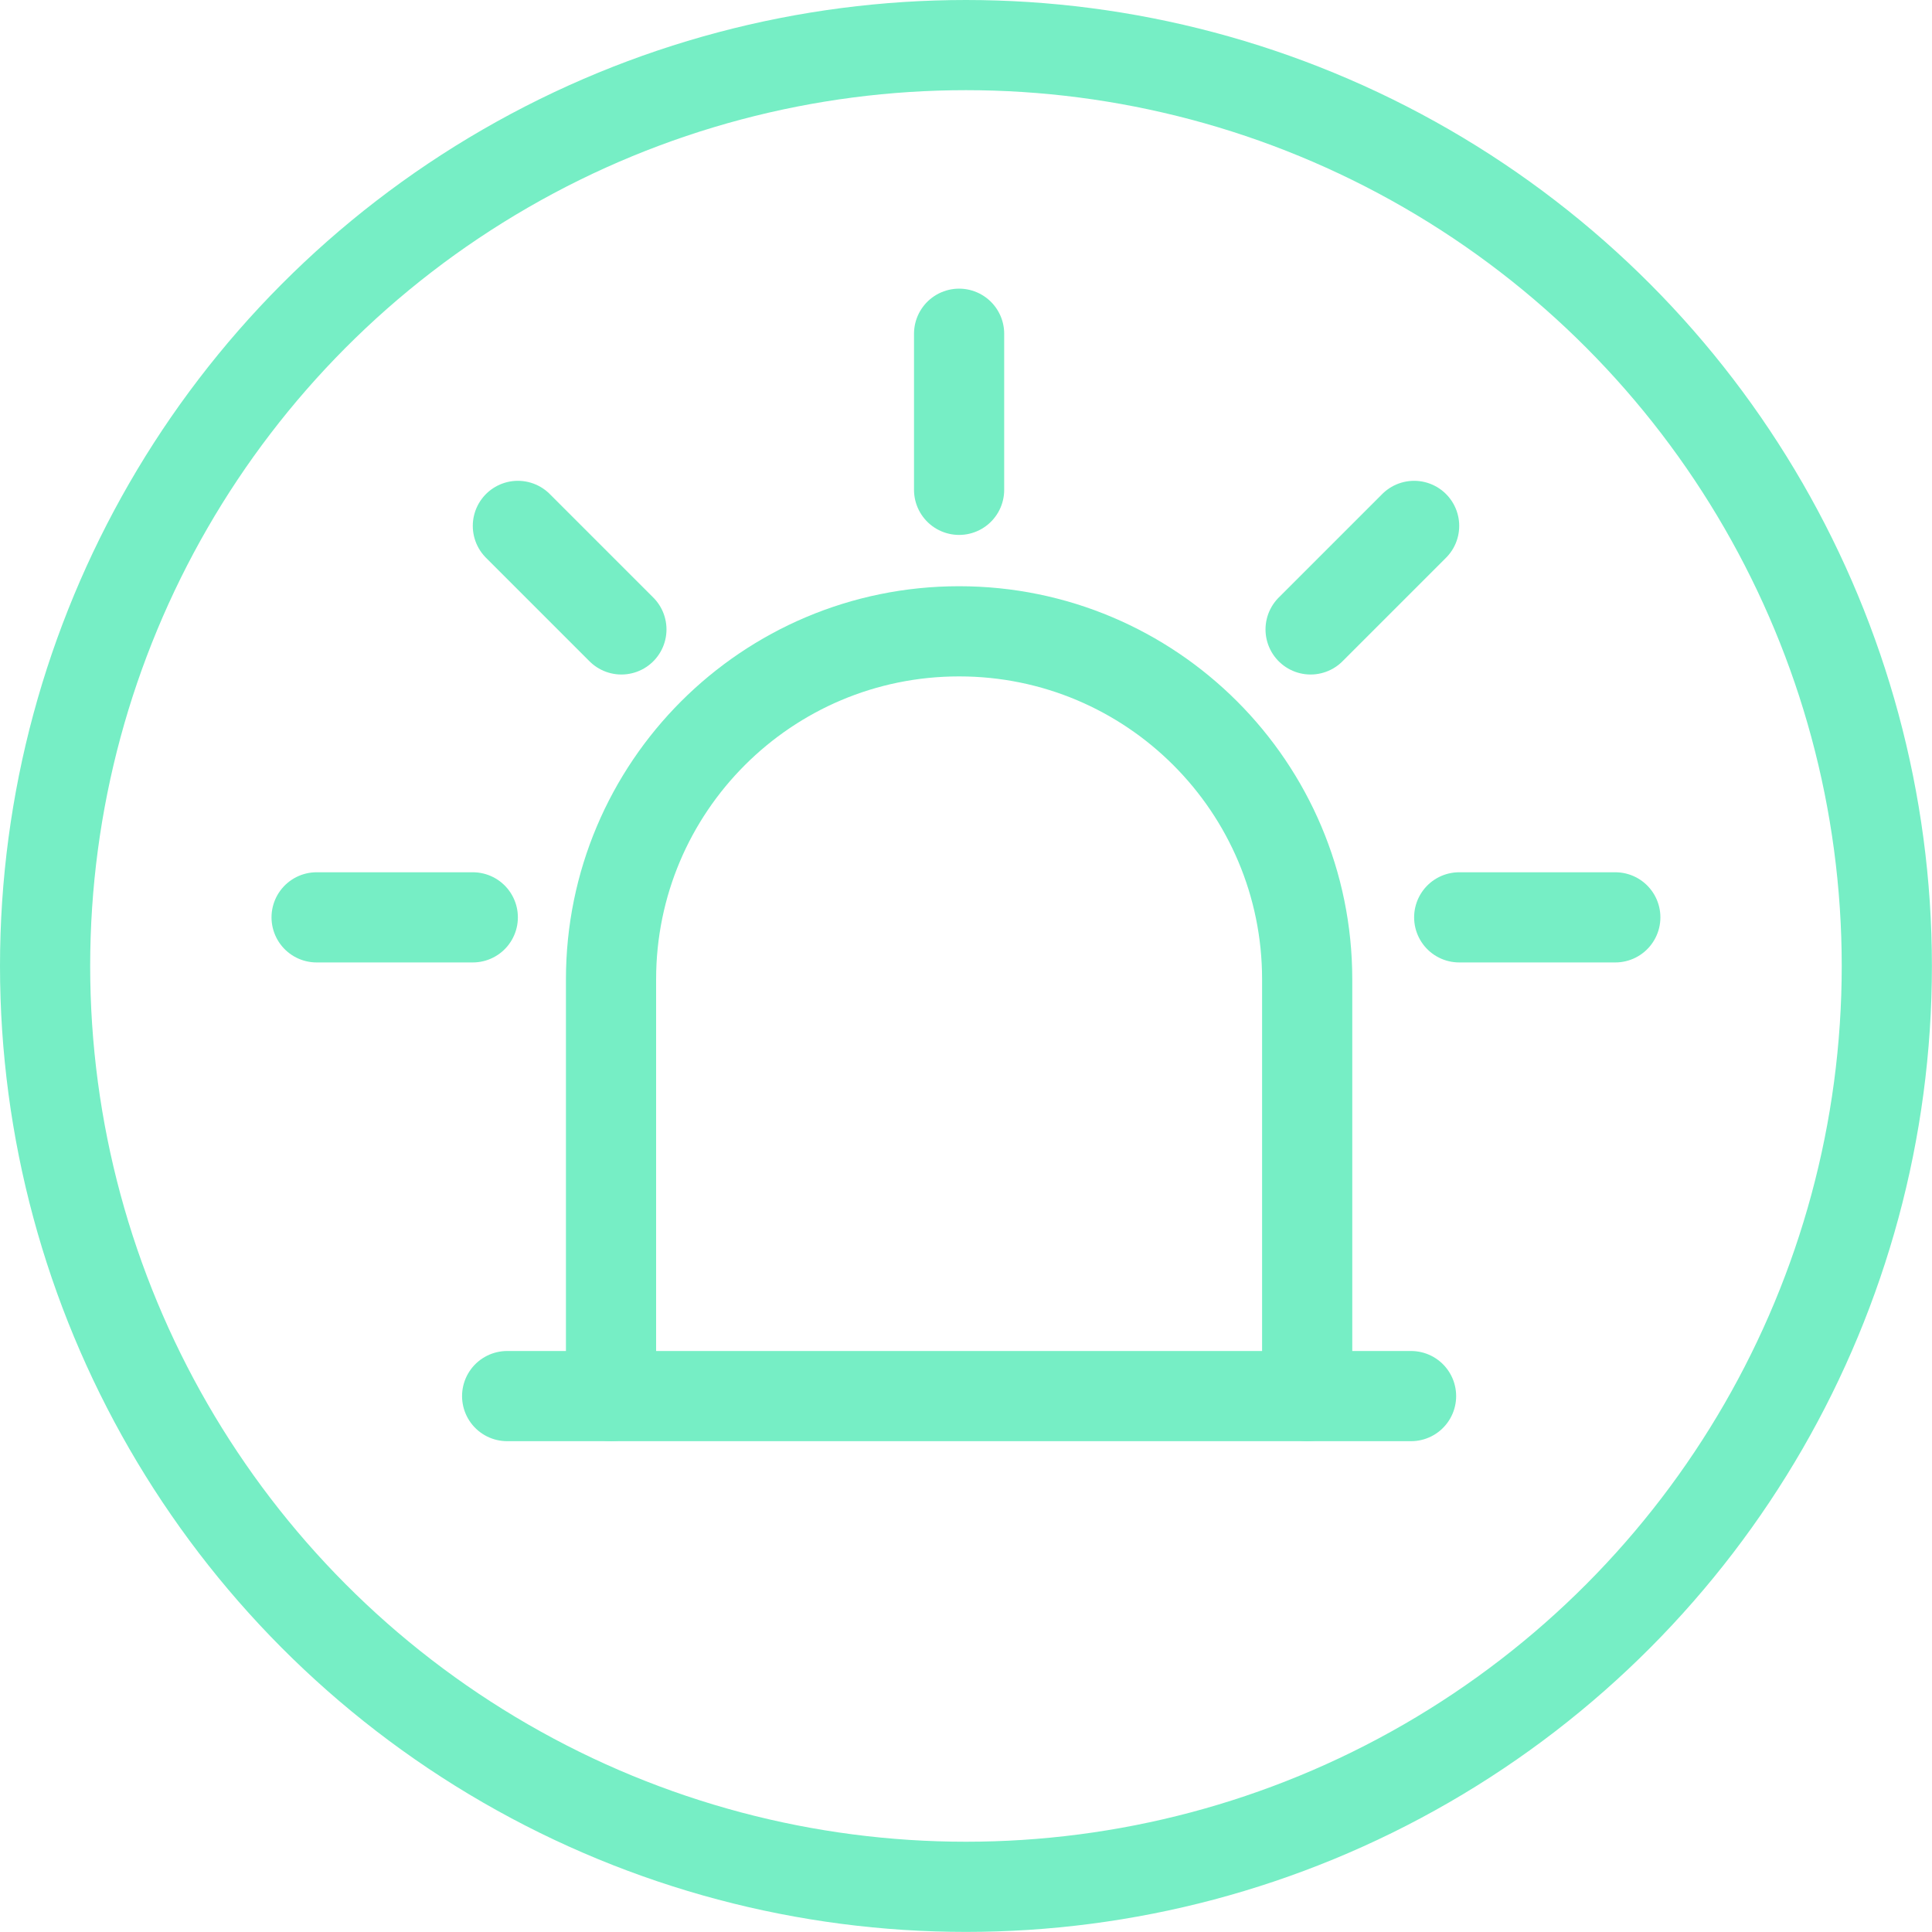
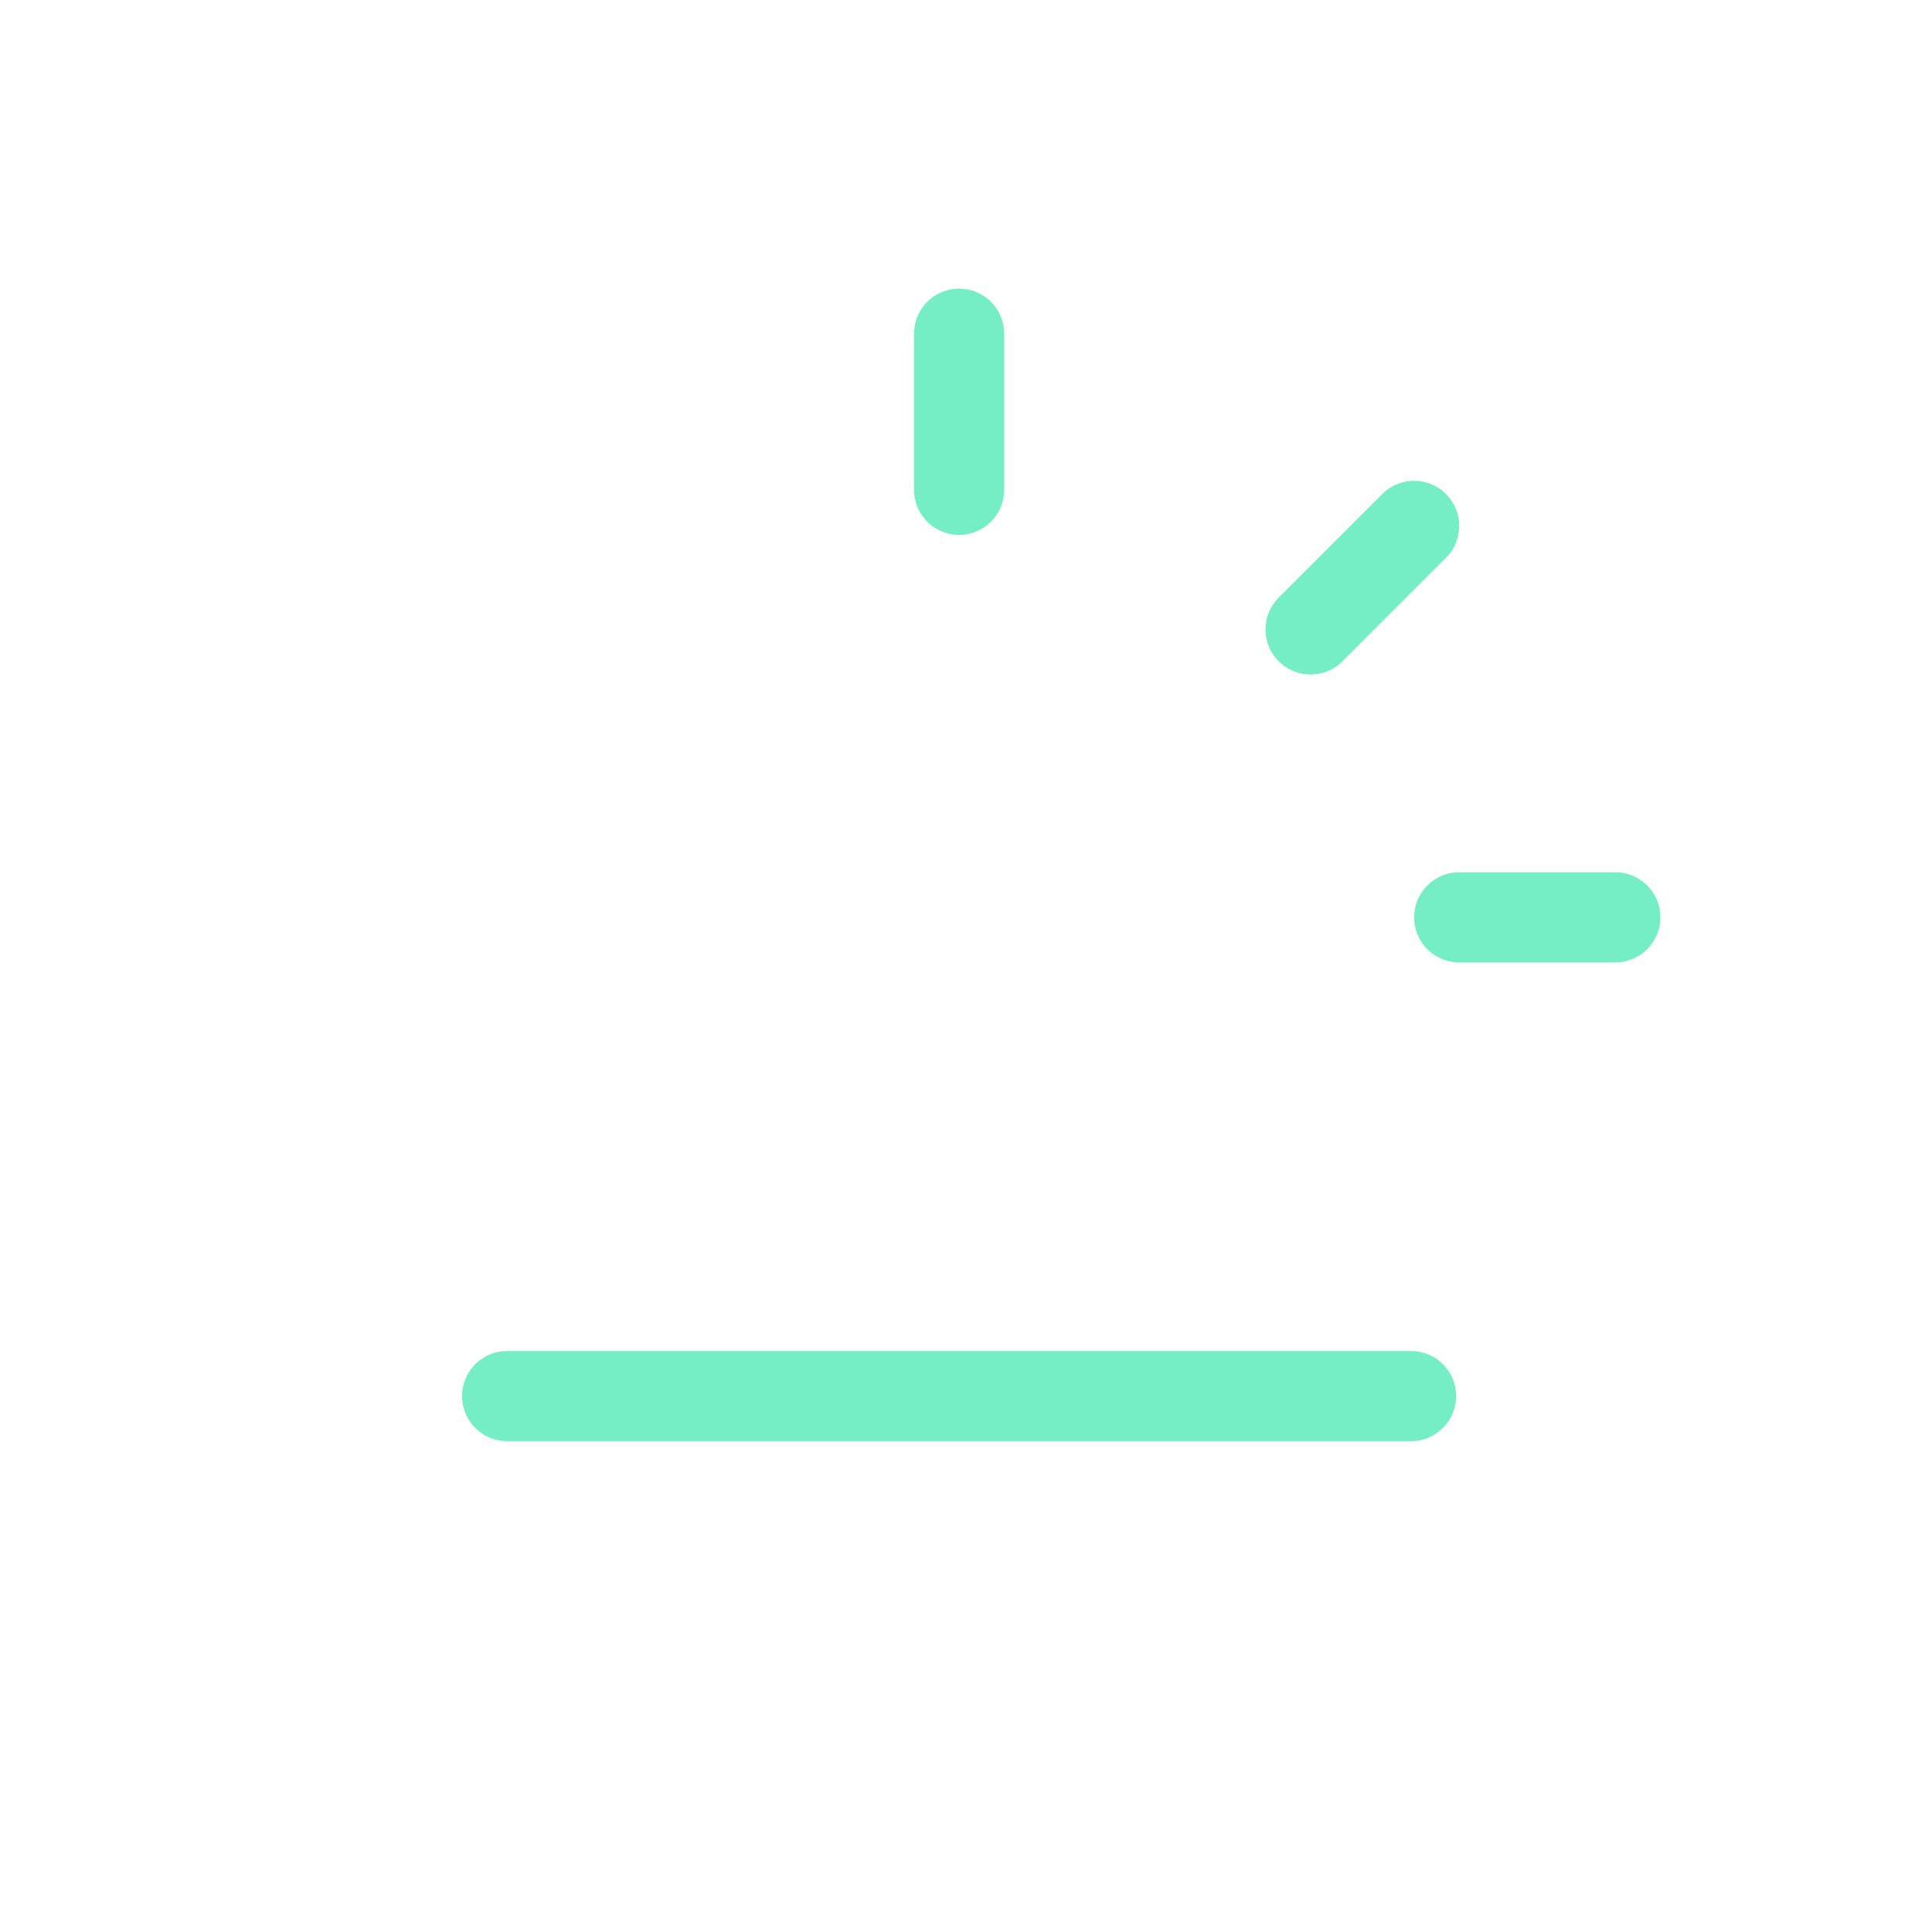
<svg xmlns="http://www.w3.org/2000/svg" id="Layer_2" data-name="Layer 2" viewBox="0 0 214.25 214.25">
  <defs>
    <style>
      .cls-1 {
        fill: none;
        stroke: #76eec5;
        stroke-linecap: round;
        stroke-width: 10px;
      }
    </style>
  </defs>
  <g id="Layer_1-2" data-name="Layer 1">
-     <circle class="cls-1" cx="107.12" cy="107.12" r="102.12" />
    <g>
      <line class="cls-1" x1="56.24" y1="154.82" x2="156.48" y2="154.82" />
-       <line class="cls-1" x1="35.11" y1="101.73" x2="52.43" y2="101.73" />
      <line class="cls-1" x1="161.82" y1="101.73" x2="179.13" y2="101.73" />
      <line class="cls-1" x1="106.36" y1="37.01" x2="106.36" y2="54.32" />
-       <line class="cls-1" x1="57.43" y1="58.32" x2="68.91" y2="69.8" />
      <line class="cls-1" x1="156.82" y1="58.32" x2="145.34" y2="69.8" />
-       <path class="cls-1" d="M67.76,154.82v-46.21c0-21.32,17.28-38.6,38.6-38.6s38.6,17.28,38.6,38.6v46.21" />
    </g>
  </g>
</svg>